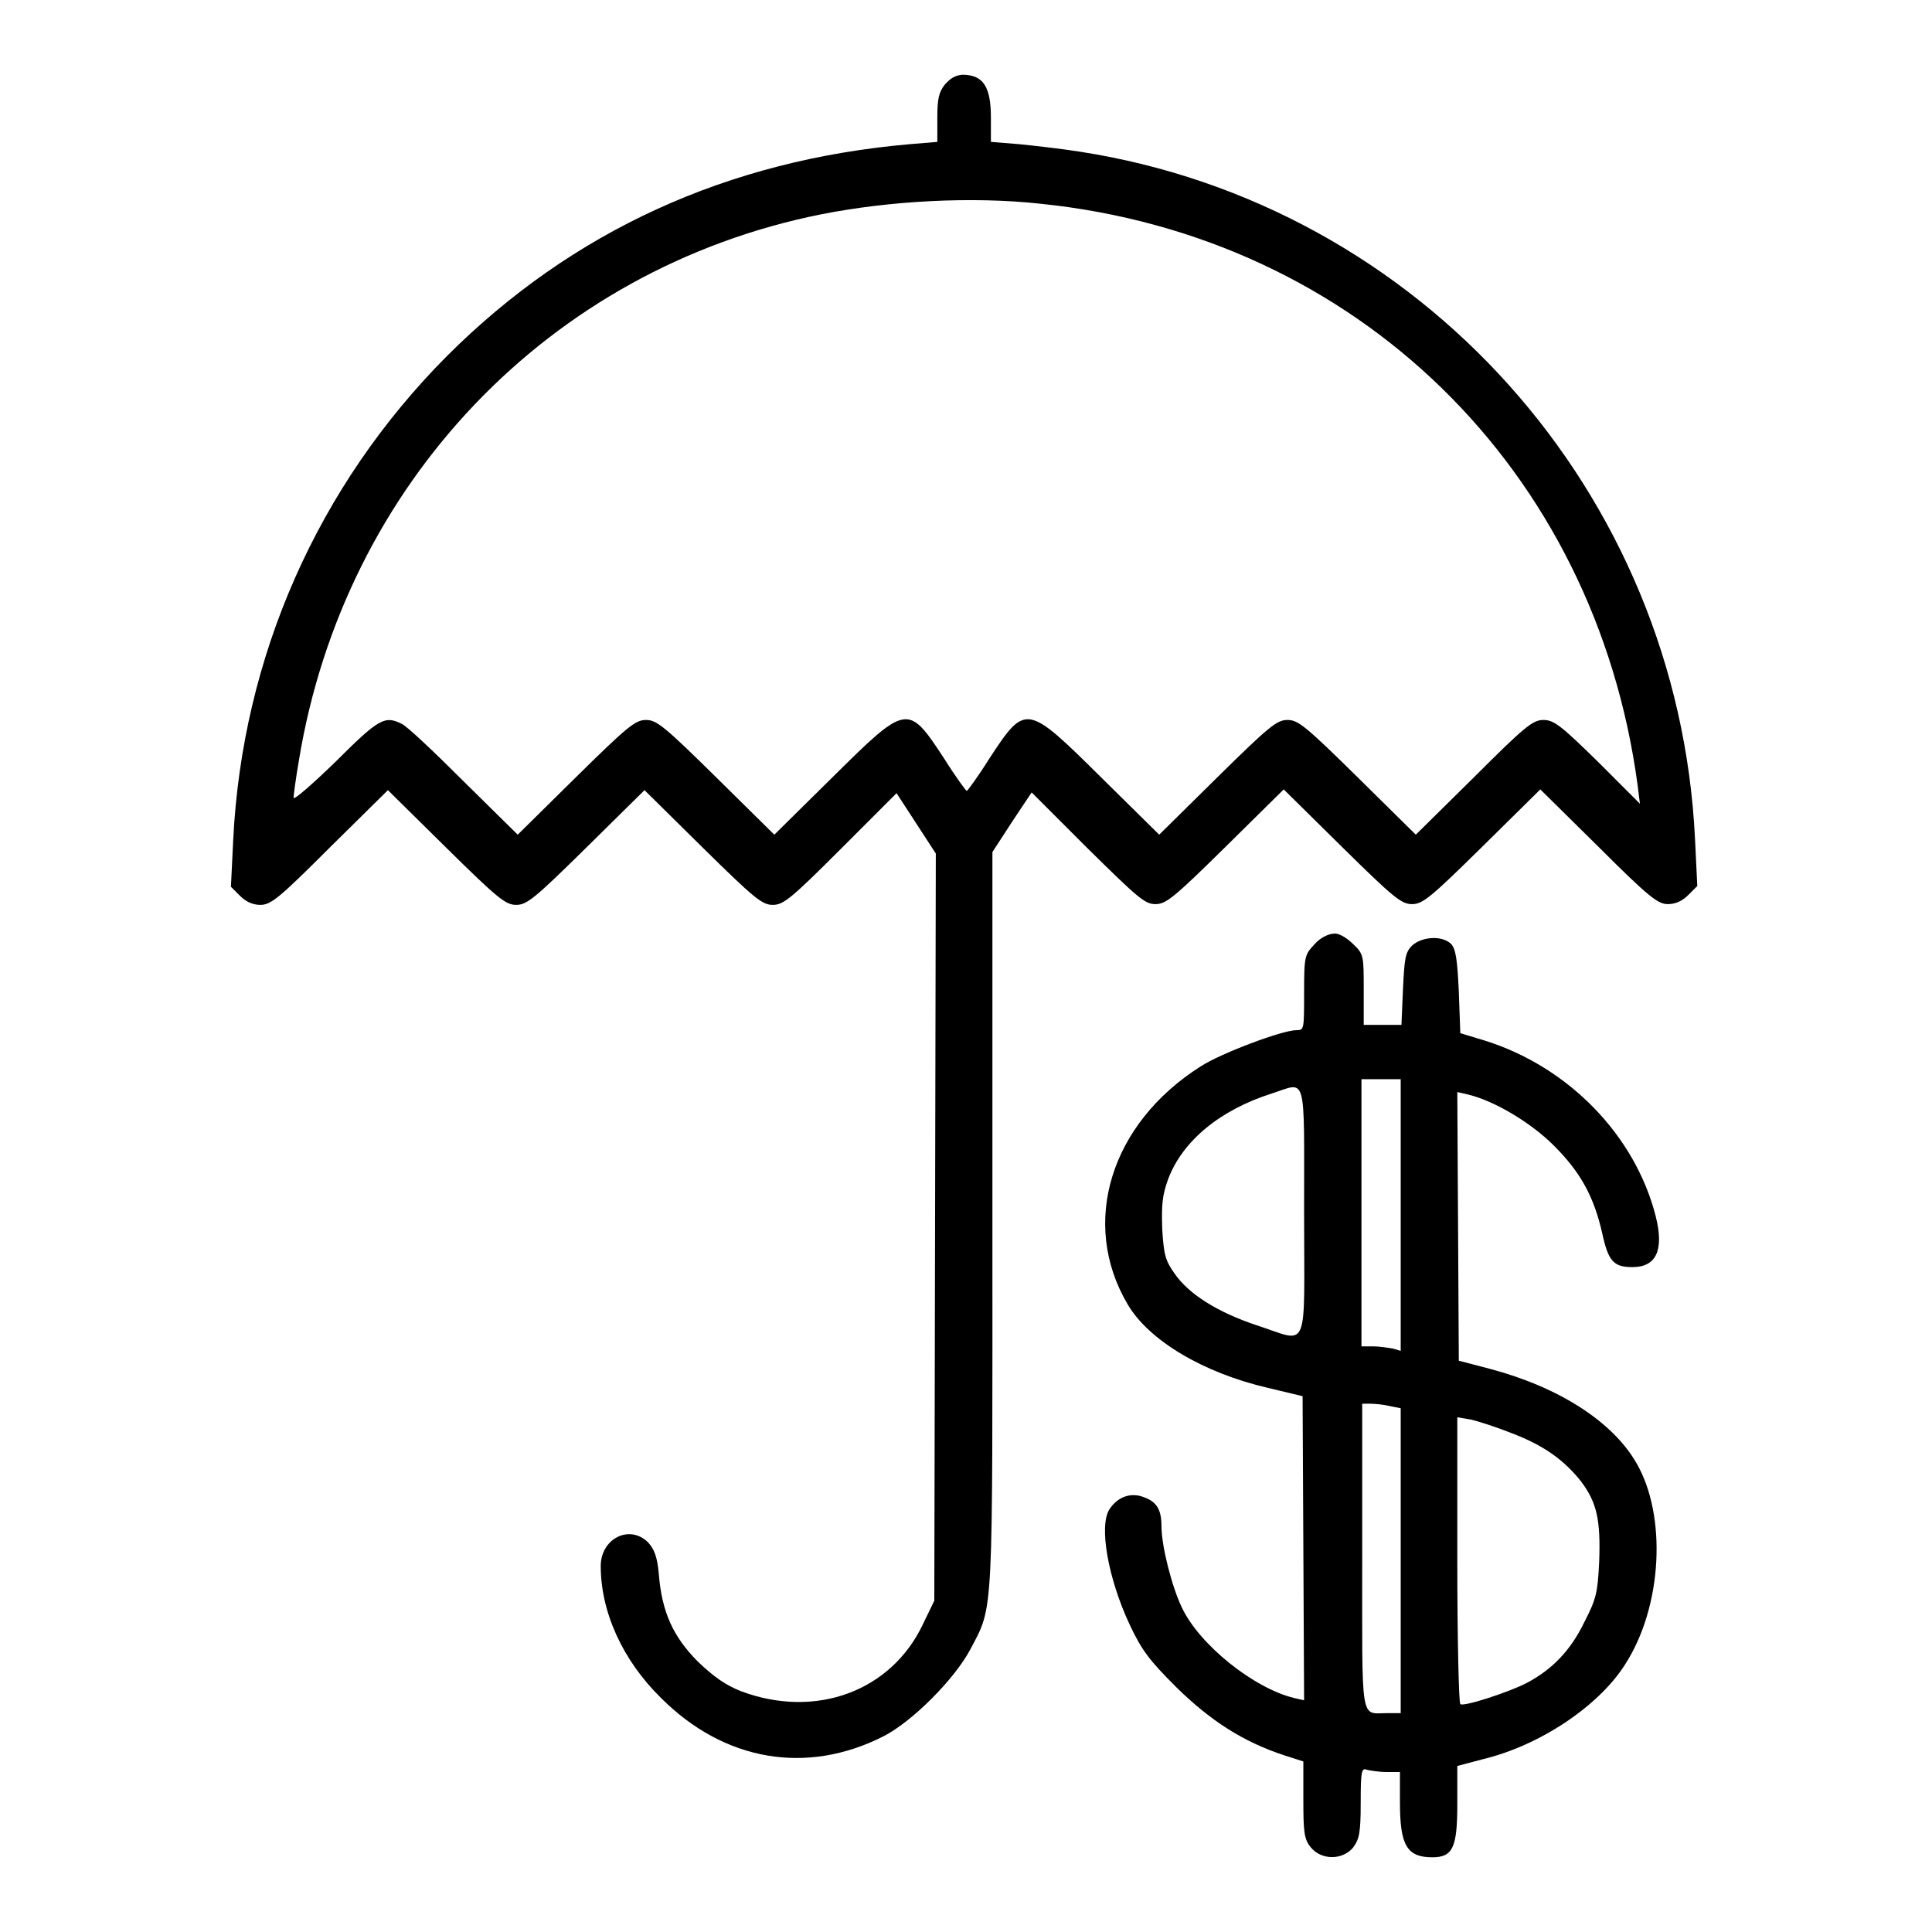
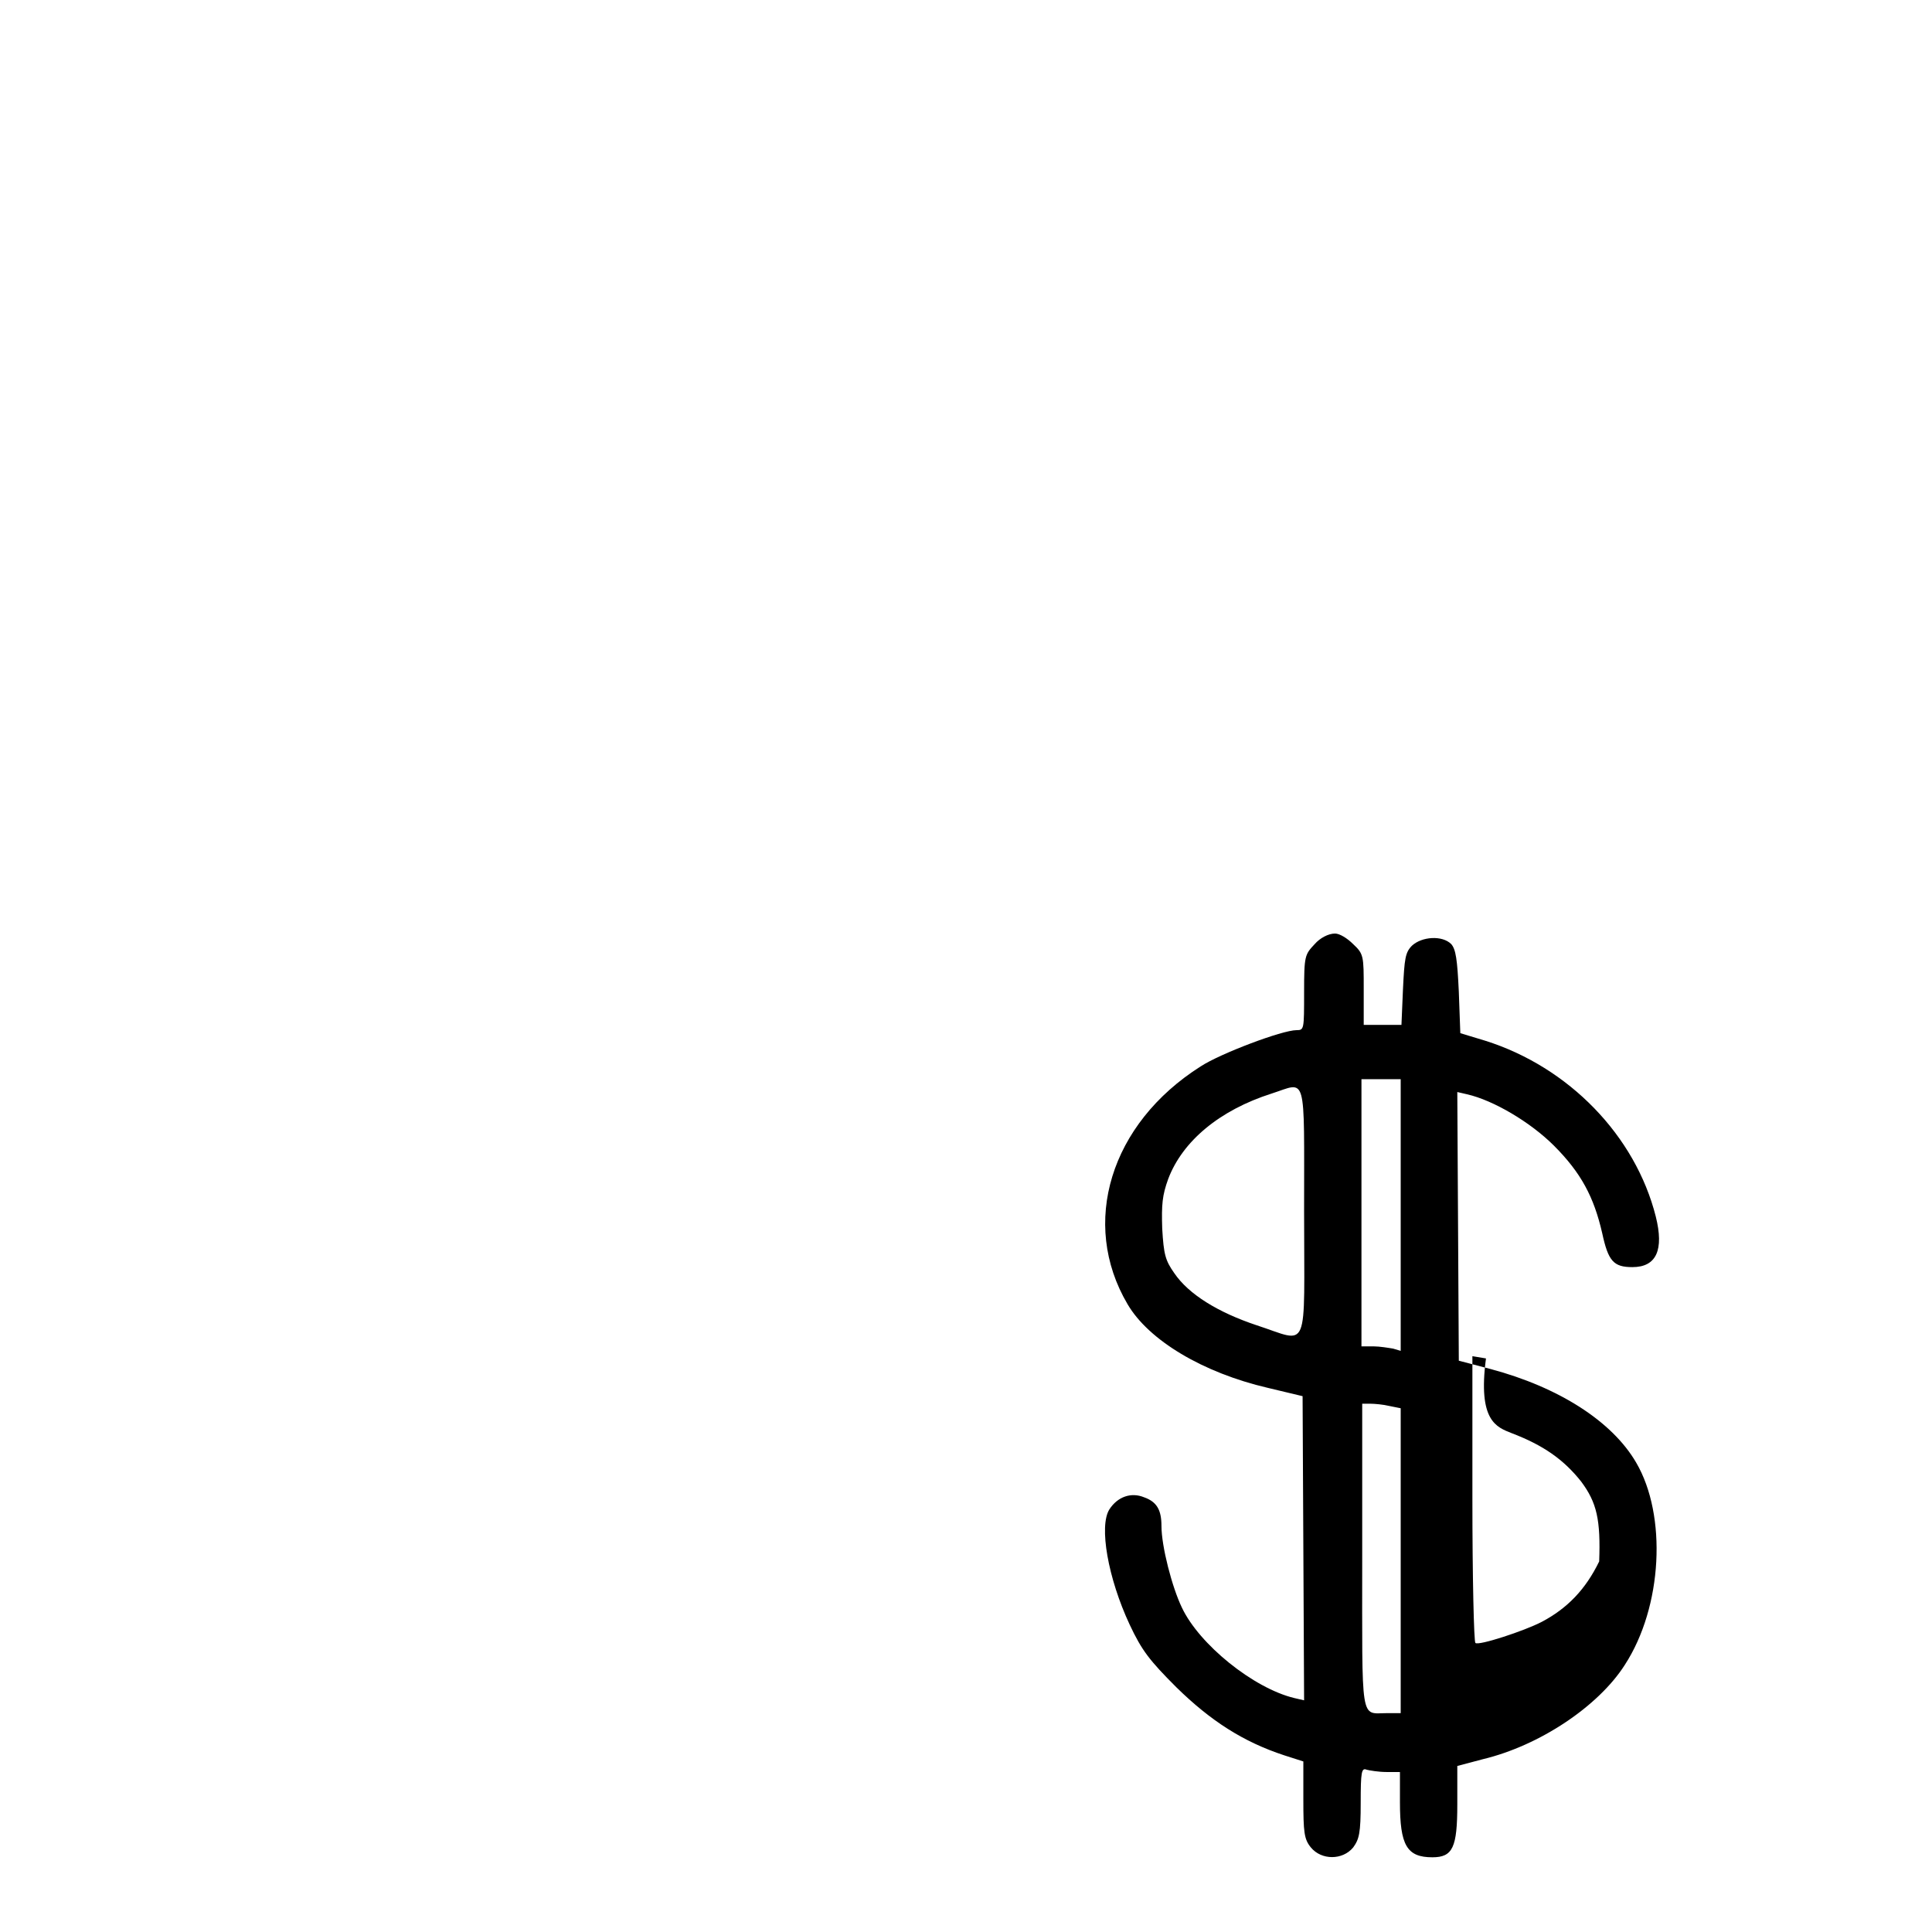
<svg xmlns="http://www.w3.org/2000/svg" version="1.1" x="0px" y="0px" viewBox="0 0 256 256" enable-background="new 0 0 256 256" xml:space="preserve">
  <g>
    <g>
      <g>
-         <path fill="#000000" d="M125.2,11.2c-0.8,1-1,1.9-1,4.4v3.2l-3.6,0.3c-24.2,2.1-44.8,11.5-61.4,28.1C42.1,64.4,32.1,87,30.9,111.3l-0.3,6.2l1.2,1.2c0.8,0.8,1.7,1.2,2.7,1.2c1.4,0,2.5-0.9,9.2-7.6l7.7-7.6l7.7,7.6c6.9,6.8,7.9,7.6,9.3,7.6c1.4,0,2.4-0.8,9.3-7.6l7.7-7.6l7.7,7.6c6.9,6.8,7.9,7.6,9.3,7.6c1.4,0,2.4-0.8,9-7.4l7.4-7.4l2.6,4l2.6,4l-0.1,49.5l-0.1,49.5l-1.5,3.1c-4.2,8.9-14.2,12.6-24.1,8.9c-2-0.8-3.5-1.8-5.7-3.9c-3.3-3.3-4.8-6.6-5.2-11.6c-0.2-2.3-0.6-3.3-1.4-4.2c-2.5-2.5-6.3-0.5-6.3,3.1c0,6.1,2.9,12.5,8,17.5c8.4,8.4,19.3,10.2,29.4,5.1c3.8-1.9,9.5-7.6,11.6-11.6c3.1-5.9,2.9-3.5,2.9-57v-48.6l2.6-4l2.6-3.9l7.4,7.4c6.7,6.6,7.6,7.4,9,7.4c1.4,0,2.4-0.8,9.3-7.6l7.7-7.6l7.7,7.6c6.9,6.8,7.9,7.6,9.3,7.6s2.4-0.8,9.3-7.6l7.7-7.6l7.7,7.6c6.7,6.7,7.9,7.6,9.2,7.6c1,0,1.9-0.4,2.7-1.2l1.2-1.2l-0.3-6.2c-2.2-46-36.4-84.1-81.5-91.1c-2.5-0.4-6.1-0.8-8.1-1l-3.7-0.3v-3.2c0-4.1-1-5.7-3.8-5.7C126.6,10,126,10.3,125.2,11.2z M137.9,27c41.9,4.3,73.5,35.2,79.1,77.1l0.3,2.4l-5.6-5.6c-4.9-4.8-5.8-5.5-7.2-5.5c-1.4,0-2.5,0.9-9.2,7.6l-7.7,7.6l-7.7-7.6c-6.9-6.8-7.9-7.6-9.3-7.6s-2.4,0.8-9.3,7.6l-7.7,7.6l-7.7-7.6c-9.9-9.8-10-9.8-14.8-2.5c-1.5,2.4-2.9,4.3-3,4.3c-0.1,0-1.5-1.9-3-4.3c-4.8-7.3-4.9-7.3-14.8,2.5l-7.7,7.6l-7.7-7.6c-6.9-6.8-7.9-7.6-9.3-7.6c-1.4,0-2.4,0.8-9.3,7.6l-7.7,7.6l-7.2-7.1c-3.9-3.9-7.6-7.4-8.2-7.6c-2.2-1.1-3-0.7-8.7,5c-3.1,3-5.6,5.2-5.6,4.8c0-0.3,0.3-2.6,0.7-4.9c6-36.7,33.2-65.2,69.2-72.4C117.9,26.6,128.8,26,137.9,27z" />
-         <path fill="#000000" d="M174.2,125.1c-1.3,1.4-1.4,1.5-1.4,6.4s0,5-1,5c-1.9,0-10.1,3.1-12.7,4.8c-12,7.6-16,20.8-9.7,31.5c2.8,4.8,10,9.1,18.6,11.1l4.6,1.1l0.1,20.2l0.1,20.1l-1.3-0.3c-5.4-1.3-12.6-7.1-14.9-12c-1.3-2.7-2.7-8.1-2.7-10.8c0-2.1-0.6-3.2-2.3-3.8c-1.7-0.7-3.5-0.1-4.6,1.6c-1.4,2.2-0.2,9.1,2.7,15.3c1.6,3.4,2.6,4.7,6.2,8.3c4.5,4.4,8.8,7.2,14.3,9l2.5,0.8v5c0,4.4,0.1,5.3,1,6.4c1.4,1.7,4.2,1.7,5.6,0c0.8-1.1,1-1.9,1-5.9c0-4.1,0.1-4.7,0.8-4.4c0.4,0.1,1.6,0.3,2.6,0.3h1.8v4c0,5.7,0.9,7.3,4.3,7.3c2.7,0,3.3-1.3,3.3-7v-5.1l3.4-0.9c7.5-1.8,15.3-7,18.8-12.5c5-7.7,5.6-19.8,1.5-26.8c-3.2-5.5-10.3-10-19.3-12.4l-4.2-1.1l-0.1-17.8l-0.1-17.8l1.3,0.3c3.5,0.8,8.4,3.7,11.5,6.8c3.6,3.6,5.3,6.8,6.4,11.6c0.8,3.7,1.5,4.5,4,4.5c3.2,0,4.2-2.3,3.1-6.7c-2.7-10.7-11.5-19.8-22.6-23.3l-3.3-1l-0.2-5.5c-0.2-4.3-0.4-5.6-1-6.3c-1.2-1.2-3.9-1-5.2,0.2c-0.9,0.9-1,1.7-1.2,5.8l-0.2,4.7h-2.5h-2.5V131c0-4.3,0-4.6-1.4-5.9c-0.8-0.8-1.8-1.4-2.4-1.4C176,123.7,174.9,124.3,174.2,125.1z M185.6,161v18l-1-0.3c-0.6-0.1-1.8-0.3-2.6-0.3h-1.6v-17.7v-17.7h2.6h2.6L185.6,161L185.6,161z M172.8,160.5c0,19.2,0.8,17.4-6.3,15.1c-5.1-1.7-9-4.1-10.9-6.9c-1.2-1.7-1.4-2.5-1.6-5.9c-0.1-3.2,0-4.4,0.8-6.6c1.9-5,6.8-9.1,13.7-11.3C173.2,143.4,172.8,141.8,172.8,160.5z M184.1,186.3l1.5,0.3v20.2V227h-1.8c-3.6,0-3.3,1.7-3.3-20.8V186h1.1C182.1,186,183.3,186.1,184.1,186.3z M200.3,189.9c4.2,1.6,6.9,3.5,9.2,6.4c2.1,2.8,2.6,5.1,2.4,10.6c-0.2,4.2-0.4,5-2,8.1c-1.8,3.7-4.2,6.2-7.6,8c-2.3,1.2-8.4,3.2-8.8,2.8c-0.2-0.1-0.4-8.7-0.4-19.1v-18.9l1.8,0.3C195.8,188.3,198.3,189.1,200.3,189.9z" />
+         <path fill="#000000" d="M174.2,125.1c-1.3,1.4-1.4,1.5-1.4,6.4s0,5-1,5c-1.9,0-10.1,3.1-12.7,4.8c-12,7.6-16,20.8-9.7,31.5c2.8,4.8,10,9.1,18.6,11.1l4.6,1.1l0.1,20.2l0.1,20.1l-1.3-0.3c-5.4-1.3-12.6-7.1-14.9-12c-1.3-2.7-2.7-8.1-2.7-10.8c0-2.1-0.6-3.2-2.3-3.8c-1.7-0.7-3.5-0.1-4.6,1.6c-1.4,2.2-0.2,9.1,2.7,15.3c1.6,3.4,2.6,4.7,6.2,8.3c4.5,4.4,8.8,7.2,14.3,9l2.5,0.8v5c0,4.4,0.1,5.3,1,6.4c1.4,1.7,4.2,1.7,5.6,0c0.8-1.1,1-1.9,1-5.9c0-4.1,0.1-4.7,0.8-4.4c0.4,0.1,1.6,0.3,2.6,0.3h1.8v4c0,5.7,0.9,7.3,4.3,7.3c2.7,0,3.3-1.3,3.3-7v-5.1l3.4-0.9c7.5-1.8,15.3-7,18.8-12.5c5-7.7,5.6-19.8,1.5-26.8c-3.2-5.5-10.3-10-19.3-12.4l-4.2-1.1l-0.1-17.8l-0.1-17.8l1.3,0.3c3.5,0.8,8.4,3.7,11.5,6.8c3.6,3.6,5.3,6.8,6.4,11.6c0.8,3.7,1.5,4.5,4,4.5c3.2,0,4.2-2.3,3.1-6.7c-2.7-10.7-11.5-19.8-22.6-23.3l-3.3-1l-0.2-5.5c-0.2-4.3-0.4-5.6-1-6.3c-1.2-1.2-3.9-1-5.2,0.2c-0.9,0.9-1,1.7-1.2,5.8l-0.2,4.7h-2.5h-2.5V131c0-4.3,0-4.6-1.4-5.9c-0.8-0.8-1.8-1.4-2.4-1.4C176,123.7,174.9,124.3,174.2,125.1z M185.6,161v18l-1-0.3c-0.6-0.1-1.8-0.3-2.6-0.3h-1.6v-17.7v-17.7h2.6h2.6L185.6,161L185.6,161z M172.8,160.5c0,19.2,0.8,17.4-6.3,15.1c-5.1-1.7-9-4.1-10.9-6.9c-1.2-1.7-1.4-2.5-1.6-5.9c-0.1-3.2,0-4.4,0.8-6.6c1.9-5,6.8-9.1,13.7-11.3C173.2,143.4,172.8,141.8,172.8,160.5z M184.1,186.3l1.5,0.3v20.2V227h-1.8c-3.6,0-3.3,1.7-3.3-20.8V186h1.1C182.1,186,183.3,186.1,184.1,186.3z M200.3,189.9c4.2,1.6,6.9,3.5,9.2,6.4c2.1,2.8,2.6,5.1,2.4,10.6c-1.8,3.7-4.2,6.2-7.6,8c-2.3,1.2-8.4,3.2-8.8,2.8c-0.2-0.1-0.4-8.7-0.4-19.1v-18.9l1.8,0.3C195.8,188.3,198.3,189.1,200.3,189.9z" />
      </g>
    </g>
  </g>
</svg>